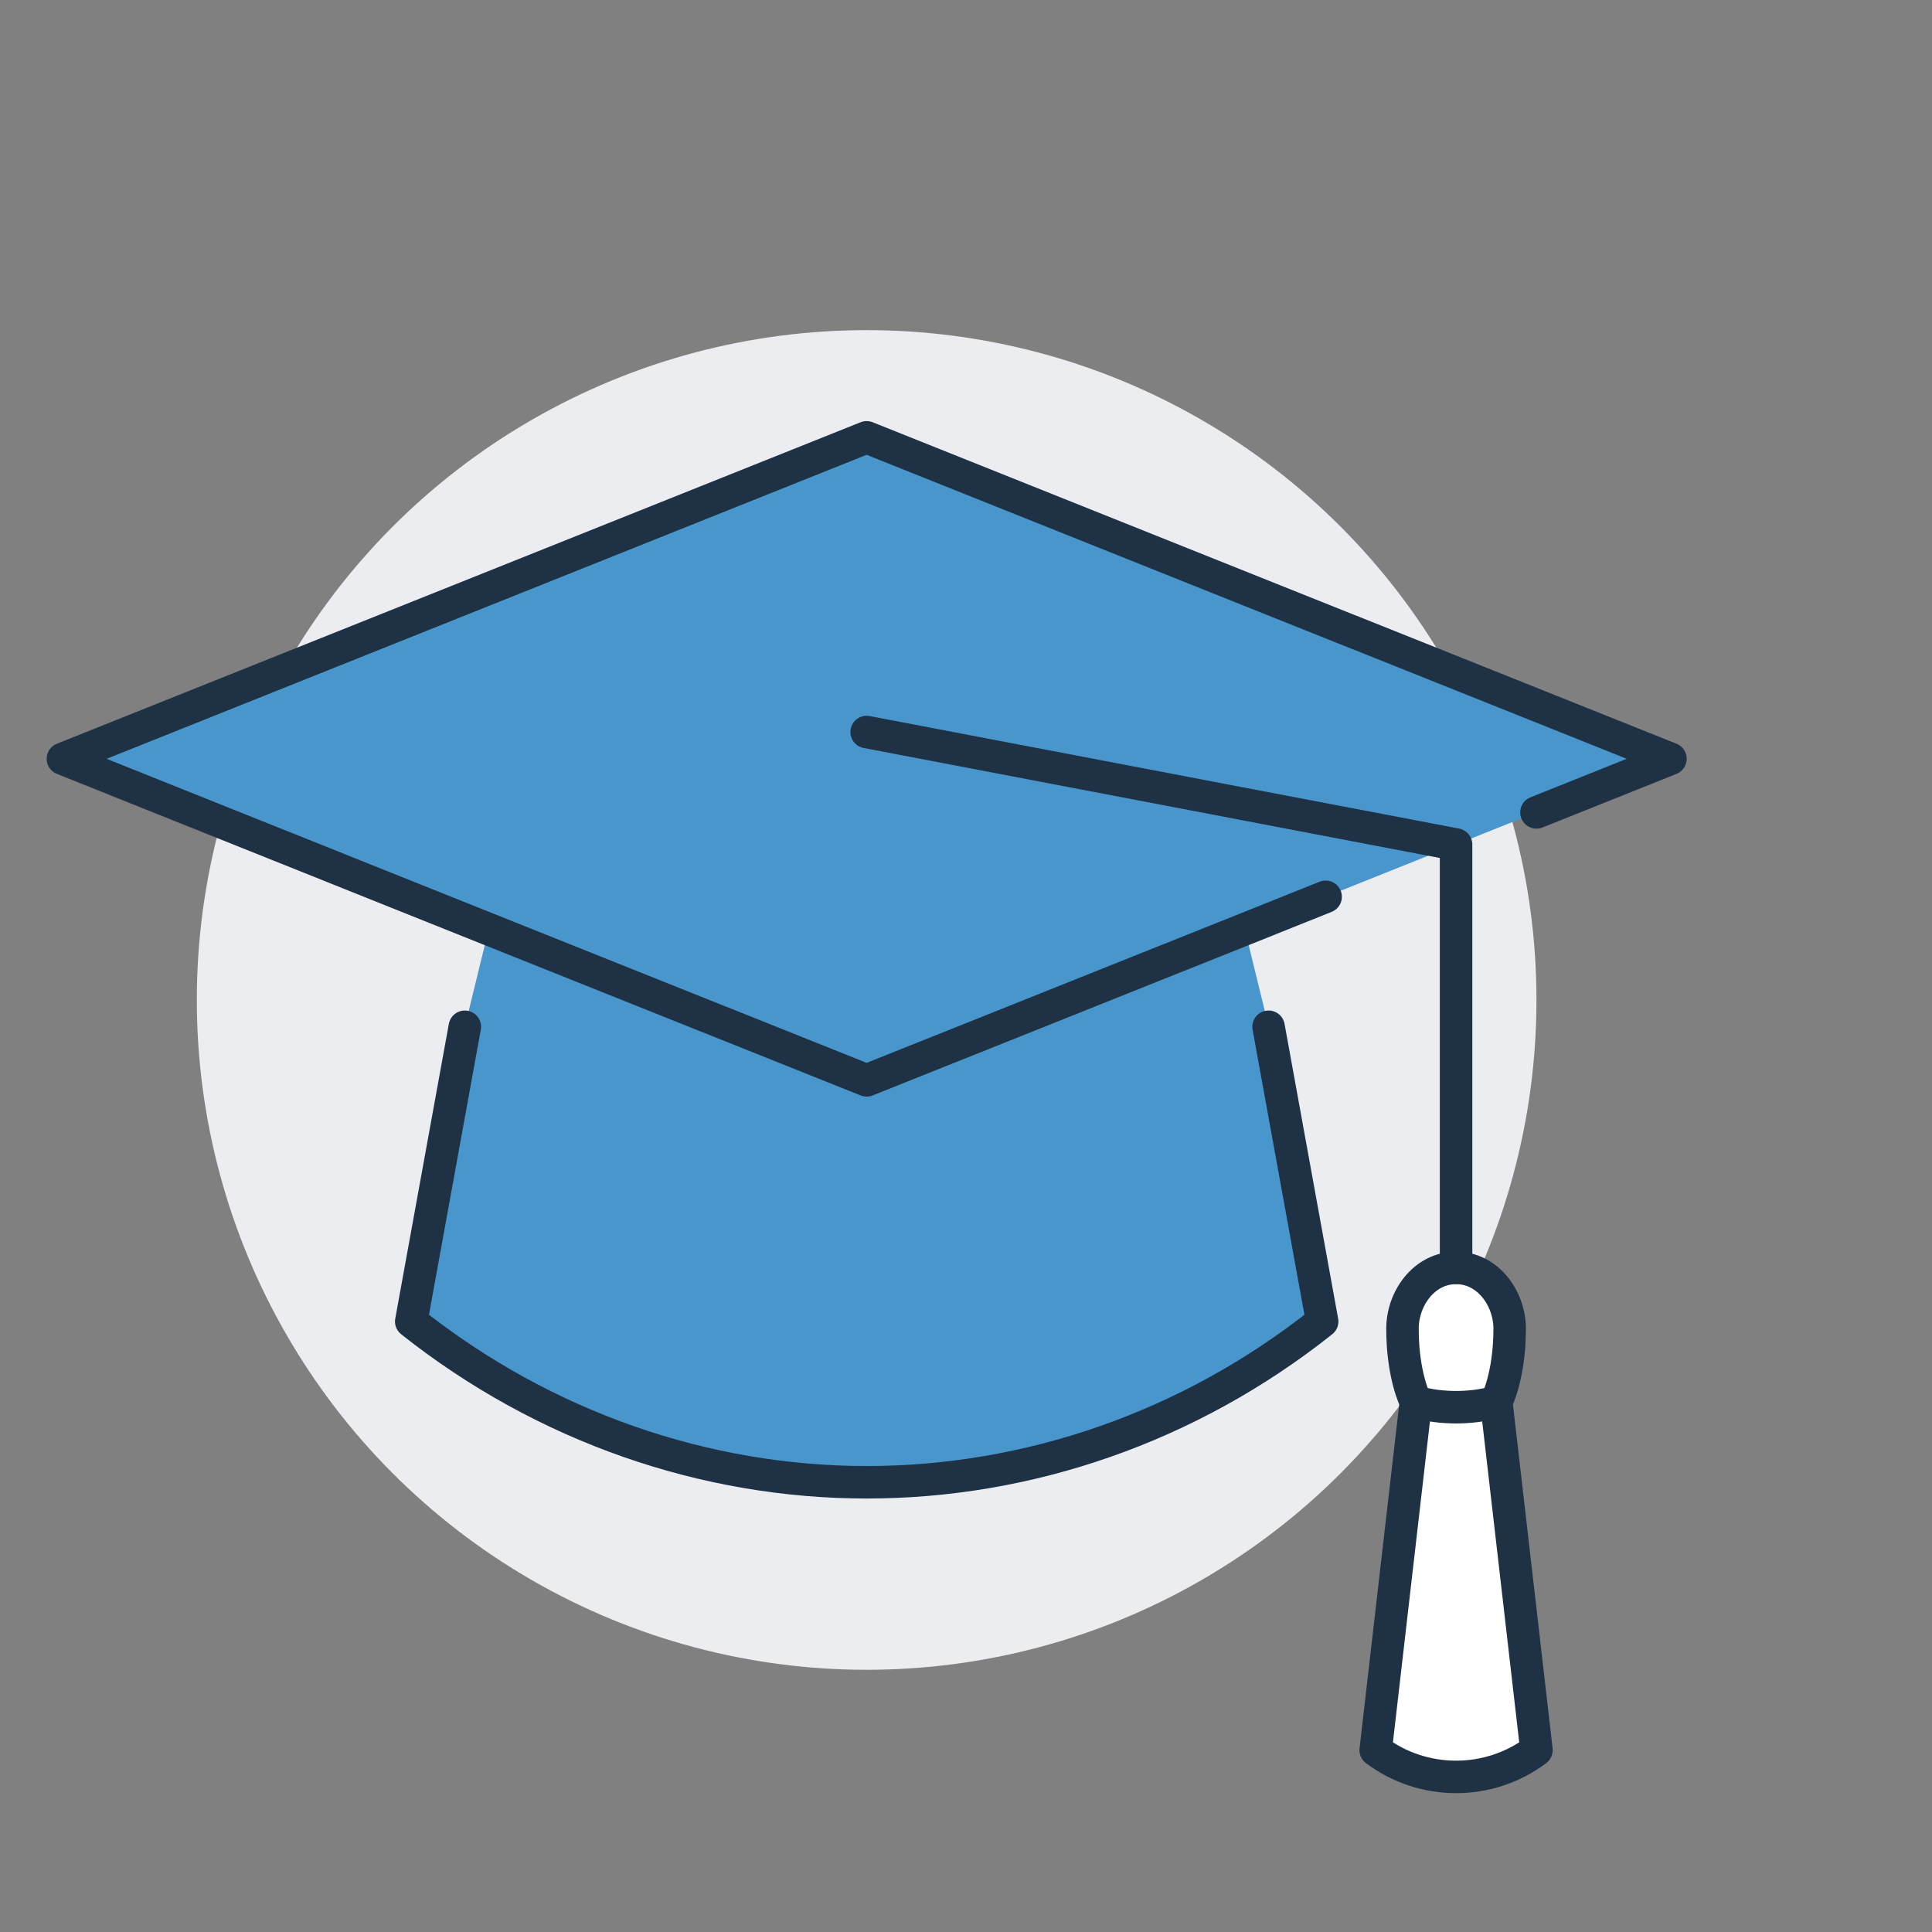
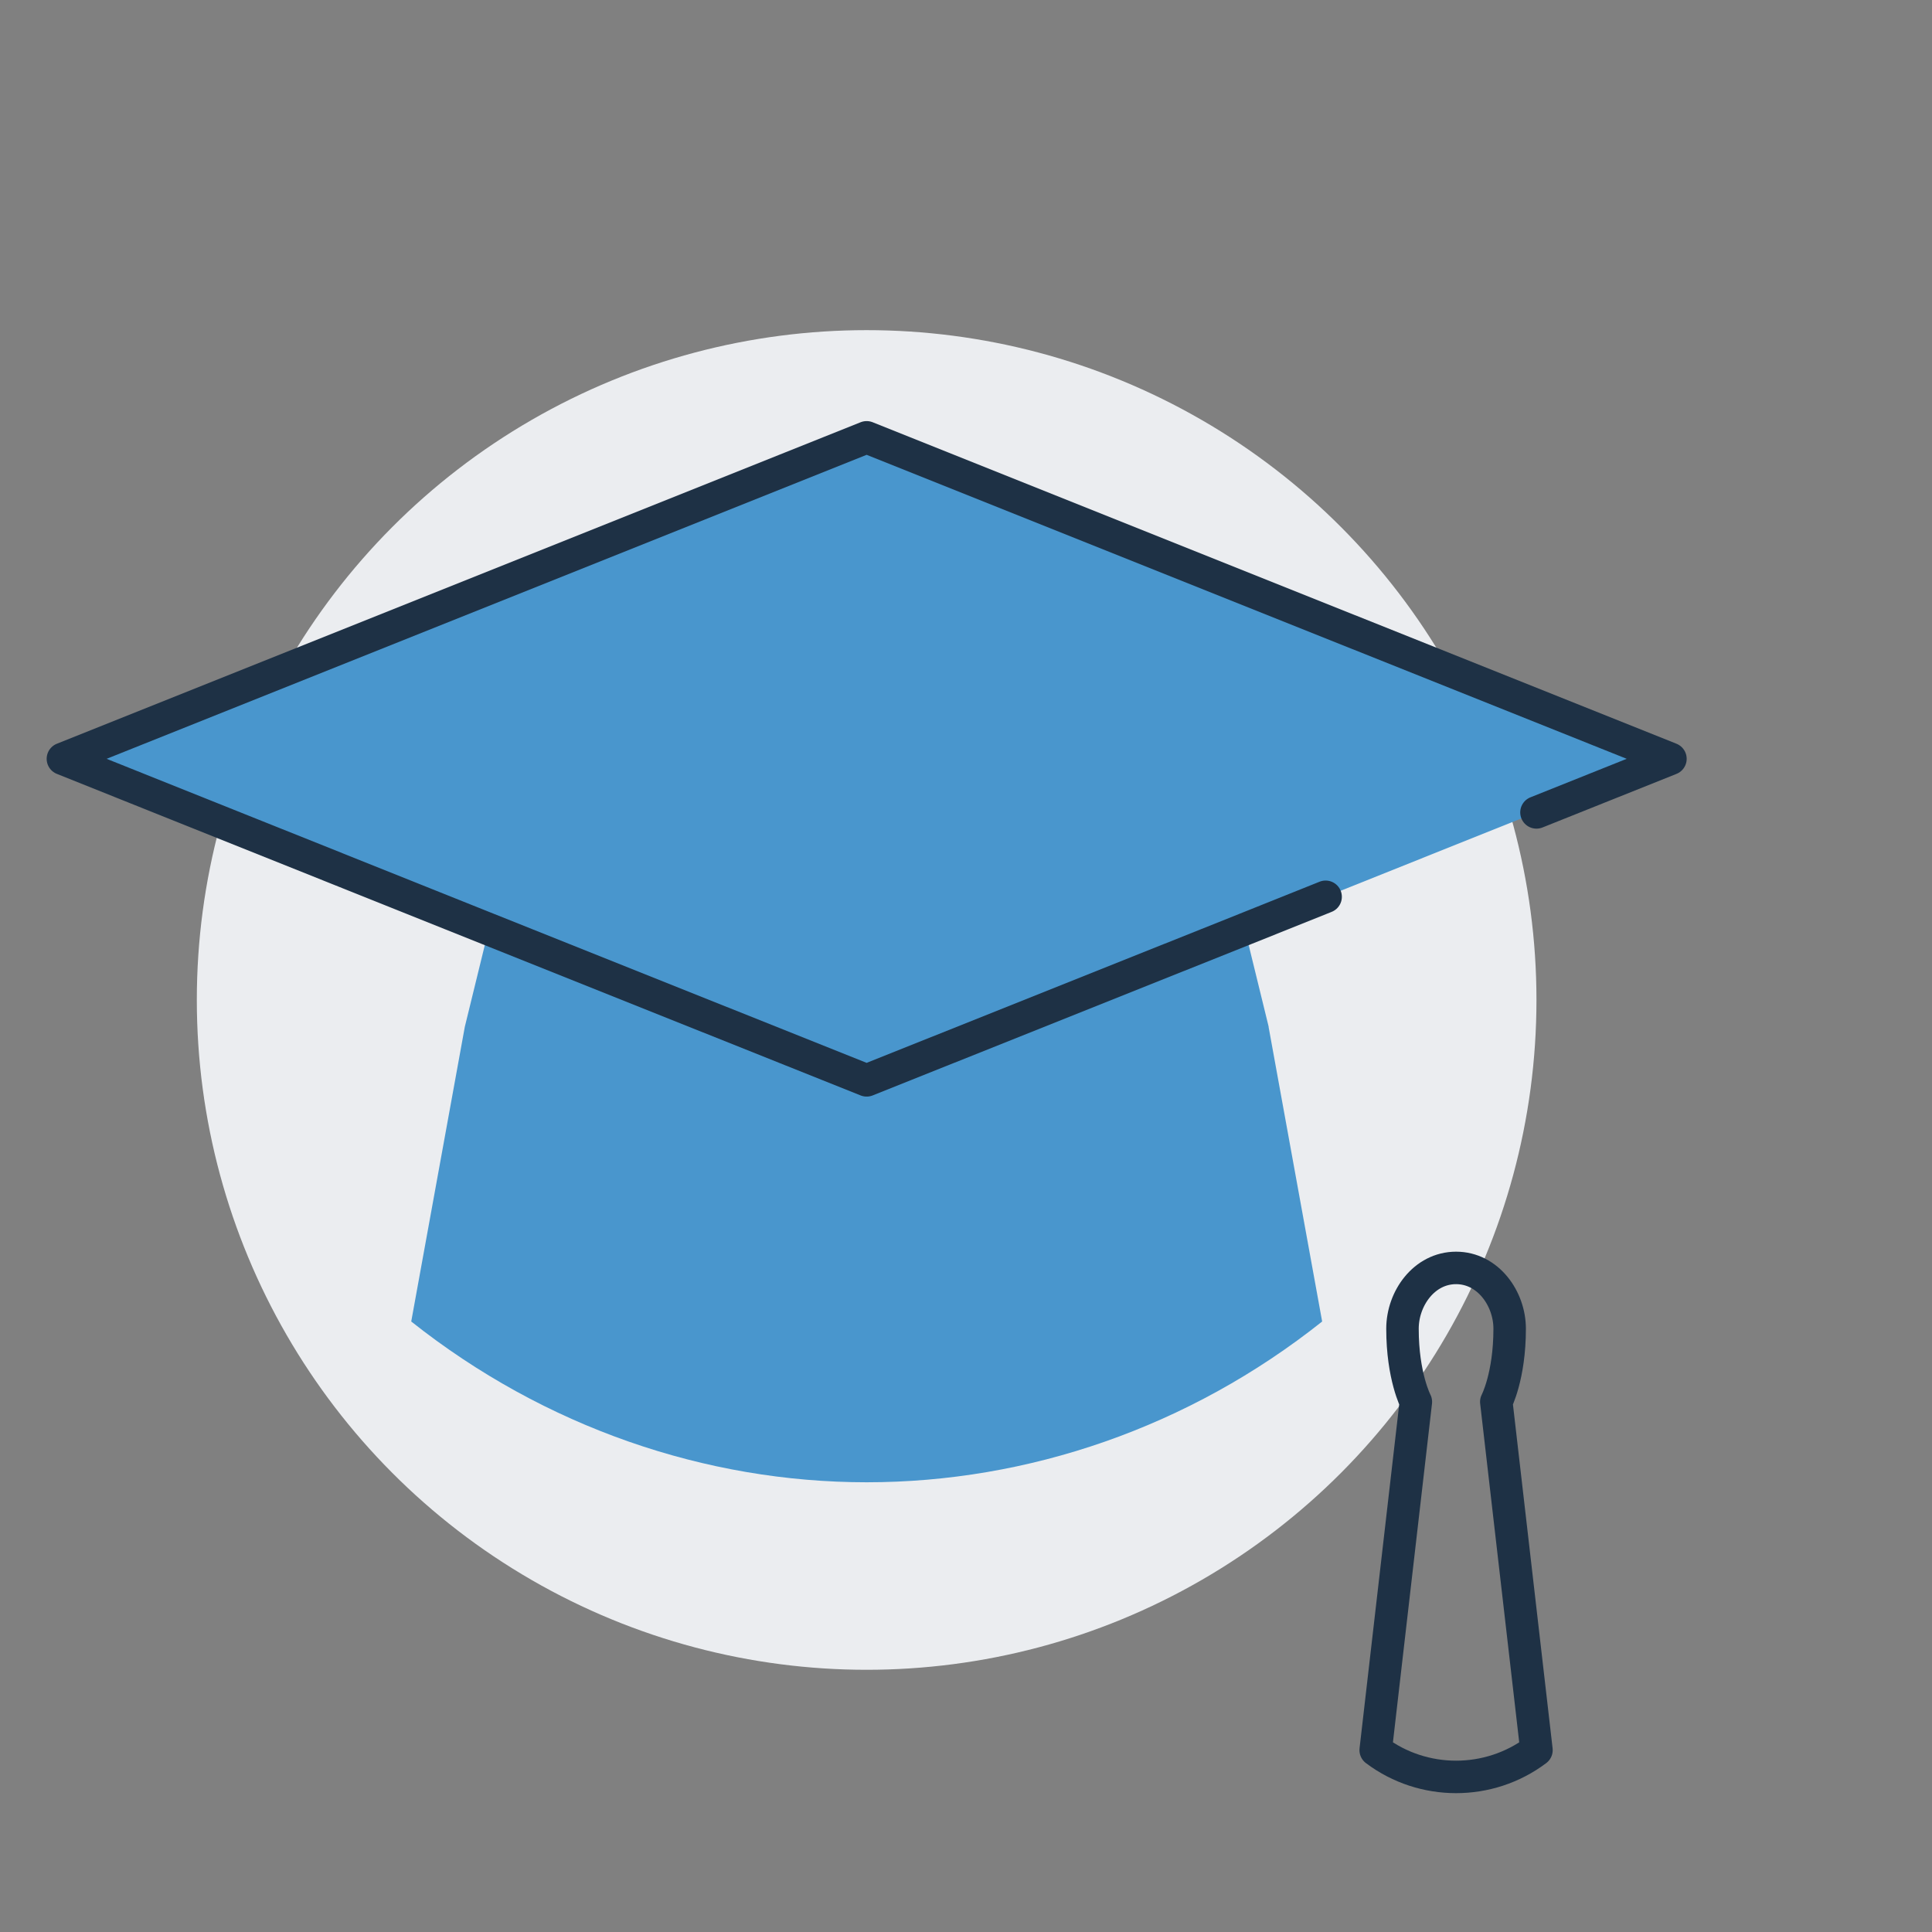
<svg xmlns="http://www.w3.org/2000/svg" id="Icons" viewBox="0 0 356.91 356.91">
  <rect x="0" y="0" width="356.91" height="356.91" fill="#808080" stroke="none" />
  <defs>
    <style>
      .cls-1 {
        fill: #ebedf0;
      }

      .cls-2 {
        fill: #fff;
      }

      .cls-3 {
        fill: #4996cd;
      }

      .cls-4 {
        fill: none;
        stroke: #1e3145;
        stroke-linecap: round;
        stroke-linejoin: round;
        stroke-width: 6px;
      }
    </style>
  </defs>
  <circle class="cls-1" cx="160.1" cy="184.73" r="123.74" />
  <g>
    <g>
      <polygon class="cls-3" points="268.99 156.02 244.89 165.67 229.94 171.66 160.1 199.58 90.27 171.66 11.62 140.18 160.1 80.79 308.59 140.18 283.84 150.08 268.99 156.02" />
-       <path class="cls-2" d="m276.42,258.97l7.42,64.34c-4.41,3.32-9.65,4.95-14.85,4.95s-10.44-1.63-14.85-4.95l7.42-64.34c2.43.7,4.95.99,7.42.99s5-.29,7.42-.99Z" />
-       <path class="cls-2" d="m278.89,245.46c0,8.81-2.47,13.51-2.47,13.51-2.43.7-4.95.99-7.42.99s-5-.29-7.42-.99c0,0-2.47-4.7-2.47-13.51,0-5.59,4.01-11.23,9.9-11.23s9.9,5.65,9.9,11.23Z" />
      <path class="cls-3" d="m234.35,189.68l9.9,54.45c-24.65,19.6-54.4,29.7-84.14,29.7s-59.49-10.15-84.14-29.7l9.9-54.45,4.41-18.02,69.84,27.92,69.84-27.92,4.41,18.02Z" />
    </g>
    <g>
      <polyline class="cls-4" points="283.84 150.08 308.59 140.18 160.1 80.79 11.62 140.18 90.27 171.66 160.1 199.58 229.94 171.66 244.89 165.67" />
-       <path class="cls-4" d="m234.35,189.68l9.9,54.45c-24.65,19.6-54.4,29.7-84.14,29.7s-59.49-10.15-84.14-29.7l9.9-54.45" />
-       <path class="cls-4" d="m261.57,258.97c2.43.7,4.95.99,7.42.99s5-.29,7.42-.99" />
      <path class="cls-4" d="m276.42,258.97l7.42,64.34c-4.41,3.32-9.65,4.95-14.85,4.95s-10.44-1.63-14.85-4.95l7.42-64.34s-2.47-4.7-2.47-13.51c0-5.59,4.01-11.23,9.9-11.23s9.9,5.65,9.9,11.23c0,8.81-2.47,13.51-2.47,13.51Z" />
-       <polyline class="cls-4" points="268.99 234.22 268.99 156.02 160.1 135.23" />
    </g>
  </g>
</svg>